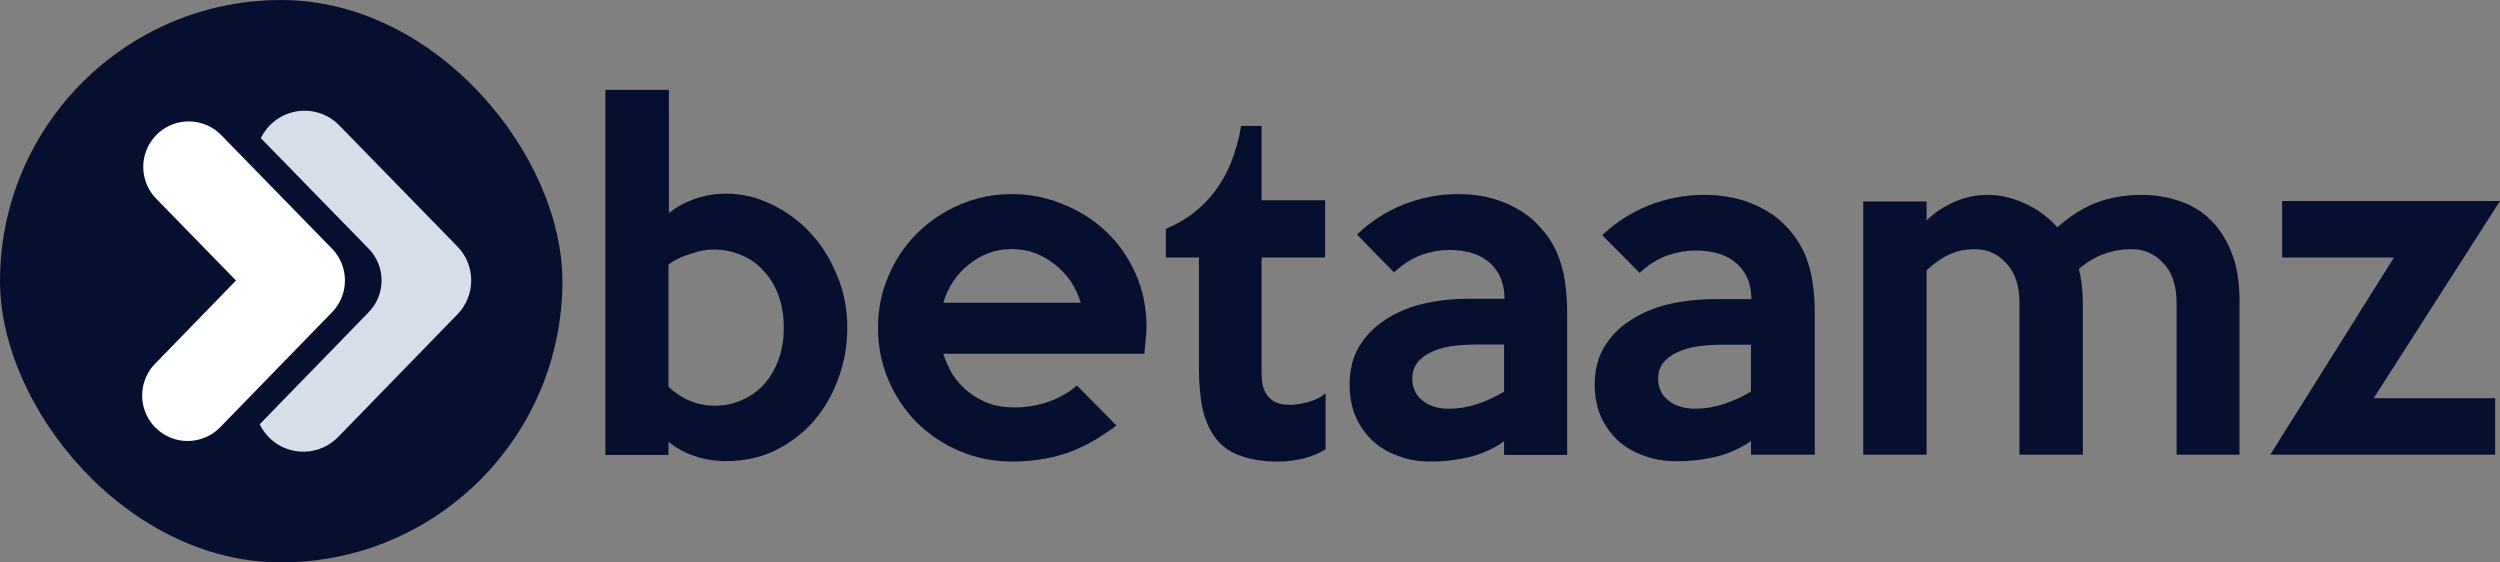
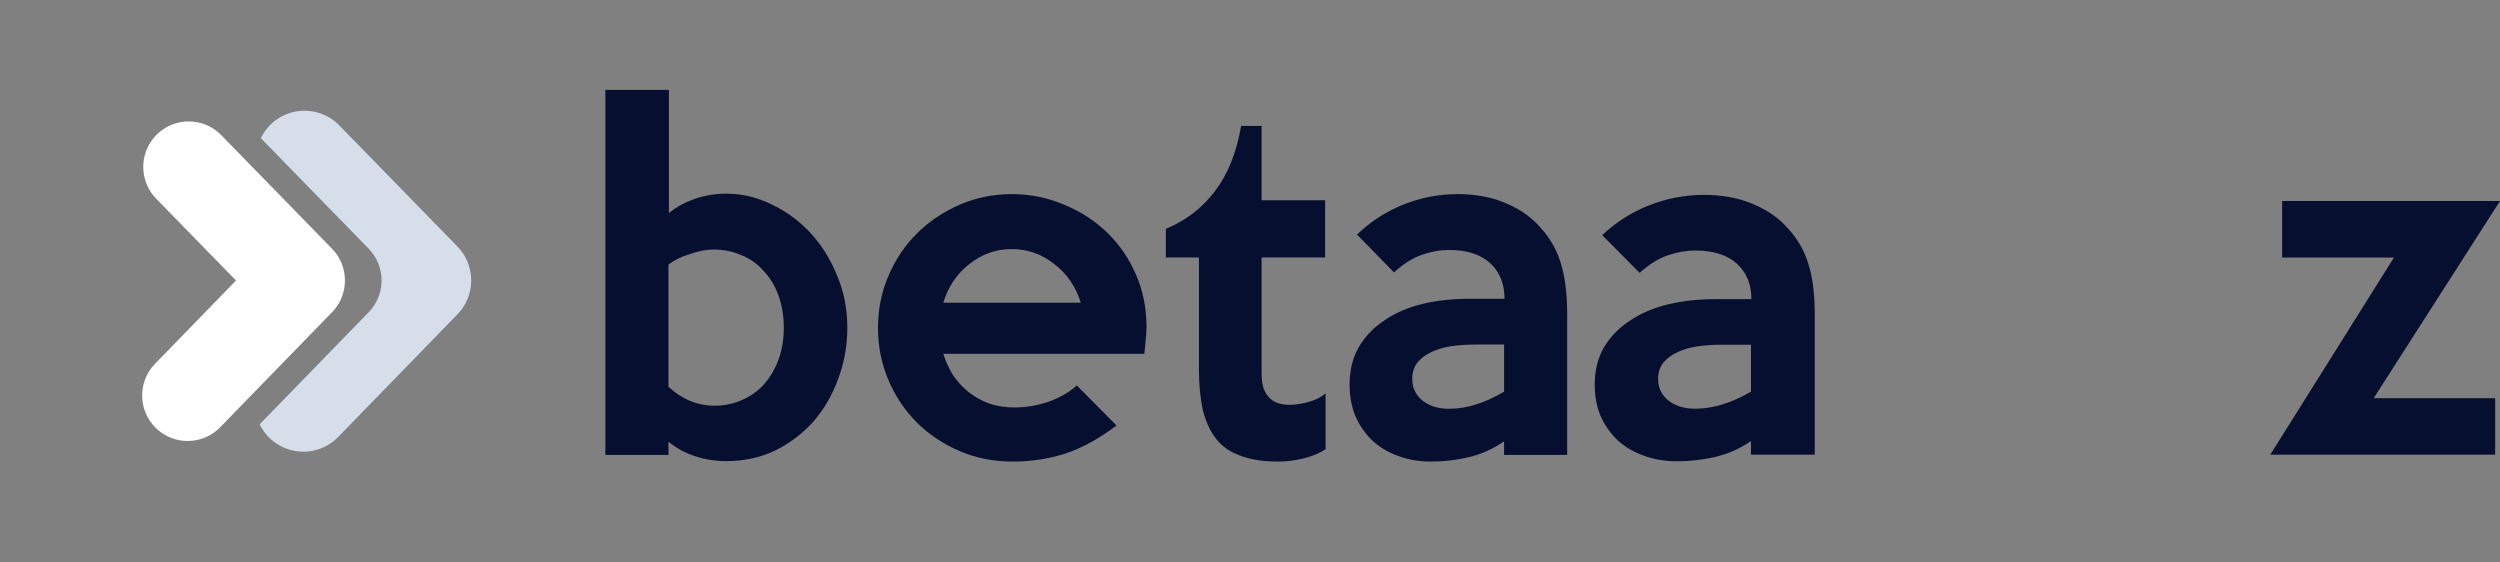
<svg xmlns="http://www.w3.org/2000/svg" width="2027" height="456" viewBox="0 0 2027 456" fill="none">
  <rect x="0" y="0" width="2027" height="456" fill="#808080" stroke="none" />
  <path d="M687.009 265.804C687.009 280.309 684.539 294.101 679.599 307.18C674.895 320.258 668.191 331.791 659.488 341.778C650.785 351.527 640.435 359.375 628.439 365.319C616.442 371.026 603.27 373.88 588.922 373.88C579.983 373.88 571.633 372.572 563.871 369.956C556.108 367.578 548.816 363.655 541.995 358.186V368.886H490.834V72.838H542.348V172.71C548.228 167.954 555.167 164.149 563.165 161.296C571.398 158.442 579.983 157.015 588.922 157.015C601.388 157.015 613.502 159.869 625.263 165.576C637.024 171.045 647.492 178.654 656.665 188.404C665.839 198.153 673.131 209.686 678.541 223.002C684.186 236.081 687.009 250.348 687.009 265.804ZM635.495 265.804C635.495 256.293 634.084 247.613 631.261 239.766C628.439 231.919 624.44 225.261 619.265 219.792C614.325 214.085 608.327 209.805 601.271 206.951C594.449 203.86 586.805 202.314 578.337 202.314C572.927 202.314 566.693 203.503 559.637 205.881C552.58 208.021 546.699 210.875 541.995 214.442V313.6C553.05 323.825 565.517 328.937 579.395 328.937C587.393 328.937 594.802 327.392 601.624 324.301C608.68 321.209 614.678 316.929 619.618 311.46C624.558 305.753 628.439 299.095 631.261 291.486C634.084 283.639 635.495 275.078 635.495 265.804Z" fill="#070F30" />
  <path d="M929.575 265.448C929.575 268.777 929.34 272.225 928.869 275.791C928.634 279.358 928.281 283.044 927.811 286.849H764.803C766.684 292.793 769.272 298.5 772.565 303.97C776.093 309.201 780.327 313.838 785.267 317.88C790.206 321.685 795.734 324.776 801.85 327.154C808.201 329.294 815.14 330.364 822.667 330.364C831.841 330.364 841.014 328.819 850.188 325.727C859.361 322.398 867.006 317.999 873.122 312.53L905.229 344.988C891.116 355.689 877.238 363.298 863.595 367.816C850.188 372.096 835.957 374.236 820.903 374.236C805.613 374.236 791.265 371.383 777.857 365.676C764.685 359.969 753.159 352.241 743.28 342.491C733.636 332.742 725.991 321.328 720.346 308.25C714.7 294.934 711.878 280.785 711.878 265.804C711.878 250.824 714.7 236.794 720.346 223.715C725.991 210.399 733.753 198.866 743.633 189.117C753.512 179.368 765.038 171.64 778.21 165.933C791.382 160.226 805.496 157.372 820.55 157.372C834.898 157.372 848.659 160.107 861.831 165.576C875.004 170.807 886.647 178.179 896.762 187.69C906.876 197.202 914.874 208.616 920.754 221.932C926.635 235.011 929.575 249.516 929.575 265.448ZM876.297 245.473C872.299 232.395 865.124 221.932 854.775 214.085C844.66 206 833.134 201.958 820.197 201.958C807.495 201.958 796.087 206 785.972 214.085C775.858 221.932 768.801 232.395 764.803 245.473H876.297Z" fill="#070F30" />
  <path d="M1074.77 364.249C1069.6 367.578 1063.6 370.075 1056.78 371.74C1049.96 373.404 1043.14 374.236 1036.31 374.236C1024.32 374.236 1014.2 372.691 1005.97 369.599C997.738 366.746 991.152 362.228 986.212 356.046C981.273 349.863 977.627 342.016 975.275 332.504C973.158 322.993 972.099 311.817 972.099 298.976V208.735H945.284V185.55C961.75 178.654 975.04 168.429 985.154 154.875C995.504 141.321 1002.56 123.725 1006.32 102.086H1022.91V162.366H1074.42V208.735H1022.91V302.543C1022.91 307.774 1023.5 312.054 1024.67 315.383C1026.08 318.713 1027.85 321.328 1029.96 323.23C1032.08 325.133 1034.43 326.441 1037.02 327.154C1039.84 327.867 1042.78 328.224 1045.84 328.224C1049.84 328.224 1054.66 327.511 1060.31 326.084C1065.95 324.657 1070.77 322.279 1074.77 318.95V364.249Z" fill="#070F30" />
  <path d="M1270.67 368.886H1219.51V357.829C1210.58 364.011 1201.05 368.292 1190.93 370.67C1181.06 373.047 1170.82 374.236 1160.24 374.236C1150.36 374.236 1141.42 372.691 1133.42 369.599C1125.43 366.746 1118.49 362.585 1112.61 357.116C1106.73 351.409 1102.14 344.751 1098.85 337.141C1095.79 329.532 1094.26 321.09 1094.26 311.817C1094.26 300.165 1096.73 290.059 1101.67 281.498C1106.84 272.7 1113.78 265.448 1122.49 259.741C1131.19 253.796 1141.3 249.397 1152.83 246.543C1164.59 243.69 1177.17 242.263 1190.58 242.263H1219.87C1219.87 230.136 1215.99 220.505 1208.22 213.372C1200.46 206.238 1189.29 202.671 1174.7 202.671C1167.65 202.671 1160.36 203.979 1152.83 206.595C1145.3 209.21 1137.77 213.966 1130.25 220.862L1100.26 190.187C1111.08 179.724 1123.54 171.64 1137.66 165.933C1152.01 160.226 1166.71 157.372 1181.76 157.372C1195.87 157.372 1208.46 159.631 1219.51 164.149C1230.57 168.667 1239.51 174.493 1246.33 181.627C1255.27 190.663 1261.5 200.769 1265.03 211.945C1268.79 223.121 1270.67 237.388 1270.67 254.747V368.886ZM1219.51 317.524V279.358H1196.23C1189.17 279.358 1182.47 279.834 1176.12 280.785C1170 281.736 1164.59 283.401 1159.89 285.779C1155.42 287.919 1151.77 290.772 1148.95 294.339C1146.36 297.906 1145.07 302.186 1145.07 307.18C1145.07 314.313 1147.77 320.139 1153.18 324.657C1158.83 329.175 1166 331.434 1174.7 331.434C1182.23 331.434 1189.64 330.245 1196.93 327.867C1204.46 325.49 1211.99 322.042 1219.51 317.524Z" fill="#070F30" />
  <path d="M1471.42 368.671H1419.68V357.658C1410.64 363.816 1401 368.079 1390.78 370.448C1380.78 372.816 1370.44 374 1359.73 374C1349.74 374 1340.7 372.461 1332.61 369.382C1324.52 366.54 1317.5 362.395 1311.56 356.948C1305.61 351.263 1300.97 344.632 1297.64 337.053C1294.55 329.474 1293 321.066 1293 311.829C1293 300.224 1295.5 290.158 1300.49 281.632C1305.73 272.869 1312.75 265.645 1321.55 259.961C1330.35 254.04 1340.58 249.658 1352.24 246.816C1364.13 243.974 1376.86 242.553 1390.42 242.553H1420.04C1420.04 230.474 1416.11 220.882 1408.26 213.777C1400.41 206.671 1389.11 203.119 1374.36 203.119C1367.22 203.119 1359.85 204.421 1352.24 207.027C1344.62 209.632 1337.01 214.369 1329.4 221.237L1299.07 190.685C1310.01 180.263 1322.62 172.211 1336.89 166.527C1351.4 160.842 1366.27 158 1381.5 158C1395.77 158 1408.5 160.25 1419.68 164.75C1430.86 169.25 1439.9 175.053 1446.8 182.158C1455.84 191.158 1462.14 201.224 1465.71 212.356C1469.52 223.487 1471.42 237.698 1471.42 254.987V368.671ZM1419.68 317.513V279.5H1396.13C1388.99 279.5 1382.21 279.974 1375.79 280.921C1369.6 281.869 1364.13 283.527 1359.37 285.895C1354.85 288.027 1351.17 290.869 1348.31 294.421C1345.69 297.974 1344.39 302.237 1344.39 307.211C1344.39 314.316 1347.12 320.119 1352.59 324.619C1358.3 329.119 1365.56 331.369 1374.36 331.369C1381.97 331.369 1389.47 330.185 1396.84 327.816C1404.45 325.448 1412.07 322.013 1419.68 317.513Z" fill="#070F30" />
-   <path d="M1815.8 368.671H1764.78V246.106C1764.78 231.658 1761.21 220.763 1754.07 213.421C1747.17 205.842 1738.61 202.053 1728.38 202.053C1720.53 202.053 1713.03 203.356 1705.9 205.961C1699 208.329 1692.22 212.356 1685.56 218.04C1687.7 226.329 1688.77 235.685 1688.77 246.106V368.671H1637.38V246.106C1637.38 231.658 1633.81 220.763 1626.68 213.421C1619.78 205.842 1611.33 202.053 1601.34 202.053C1593.49 202.053 1586.59 203.474 1580.64 206.316C1574.7 208.921 1568.51 213.185 1562.09 219.106V368.671H1510.7V163.329H1562.09V178.606C1568.51 172.448 1576 167.474 1584.57 163.685C1593.37 159.895 1602.29 158 1611.33 158C1621.32 158 1631.32 160.25 1641.31 164.75C1651.54 169.25 1660.46 175.763 1668.07 184.29C1678.78 174.816 1689.6 168.066 1700.54 164.04C1711.49 160.013 1723.5 158 1736.58 158C1747.29 158 1757.4 159.658 1766.92 162.974C1776.67 166.053 1785.12 171.145 1792.25 178.25C1799.39 185.119 1805.1 194 1809.38 204.895C1813.66 215.553 1815.8 228.461 1815.8 243.619V368.671Z" fill="#070F30" />
  <path d="M2027 162.974L1924.59 322.842H2023.07V368.671H1840.73L1941 208.803H1850.36V162.974H2027Z" fill="#070F30" />
-   <rect width="456" height="456" rx="228" fill="#070F30" />
  <path d="M370.918 254.824L274.136 354.343C269.724 358.869 264.288 362.266 258.287 364.245C252.287 366.224 245.898 366.729 239.662 365.715C233.426 364.702 227.525 362.201 222.458 358.423C217.391 354.645 213.307 349.701 210.552 344.01L298.938 253.139C305.643 246.246 309.393 237.004 309.388 227.384C309.383 217.763 305.623 208.525 298.91 201.64L211.497 112.035C214.244 106.34 218.32 101.391 223.381 97.607C228.442 93.823 234.339 91.314 240.574 90.294C246.808 89.273 253.196 89.77 259.198 91.744C265.2 93.717 270.639 97.108 275.054 101.63L370.89 199.883C378.051 207.229 382.061 217.084 382.066 227.348C382.072 237.611 378.071 247.471 370.918 254.824Z" fill="#D6DEE9" />
  <path d="M278.377 237.119C276.743 243.152 273.595 248.666 269.232 253.138L178.519 346.406C175.224 349.813 171.293 352.54 166.948 354.43C159.121 357.877 150.34 358.492 142.11 356.168C133.879 353.845 126.713 348.729 121.837 341.697C116.962 334.664 114.682 326.153 115.389 317.623C116.095 309.092 119.743 301.073 125.708 294.94L191.355 227.441L126.641 161.105C120.661 154.976 116.998 146.954 116.282 138.417C115.566 129.88 117.84 121.359 122.715 114.318C127.59 107.276 134.762 102.153 142.999 99.826C151.236 97.501 160.025 98.117 167.858 101.57C172.179 103.462 176.092 106.175 179.381 109.558L269.2 201.64C273.591 206.128 276.752 211.673 278.377 217.74C280.097 224.085 280.097 230.774 278.377 237.119Z" fill="white" />
</svg>